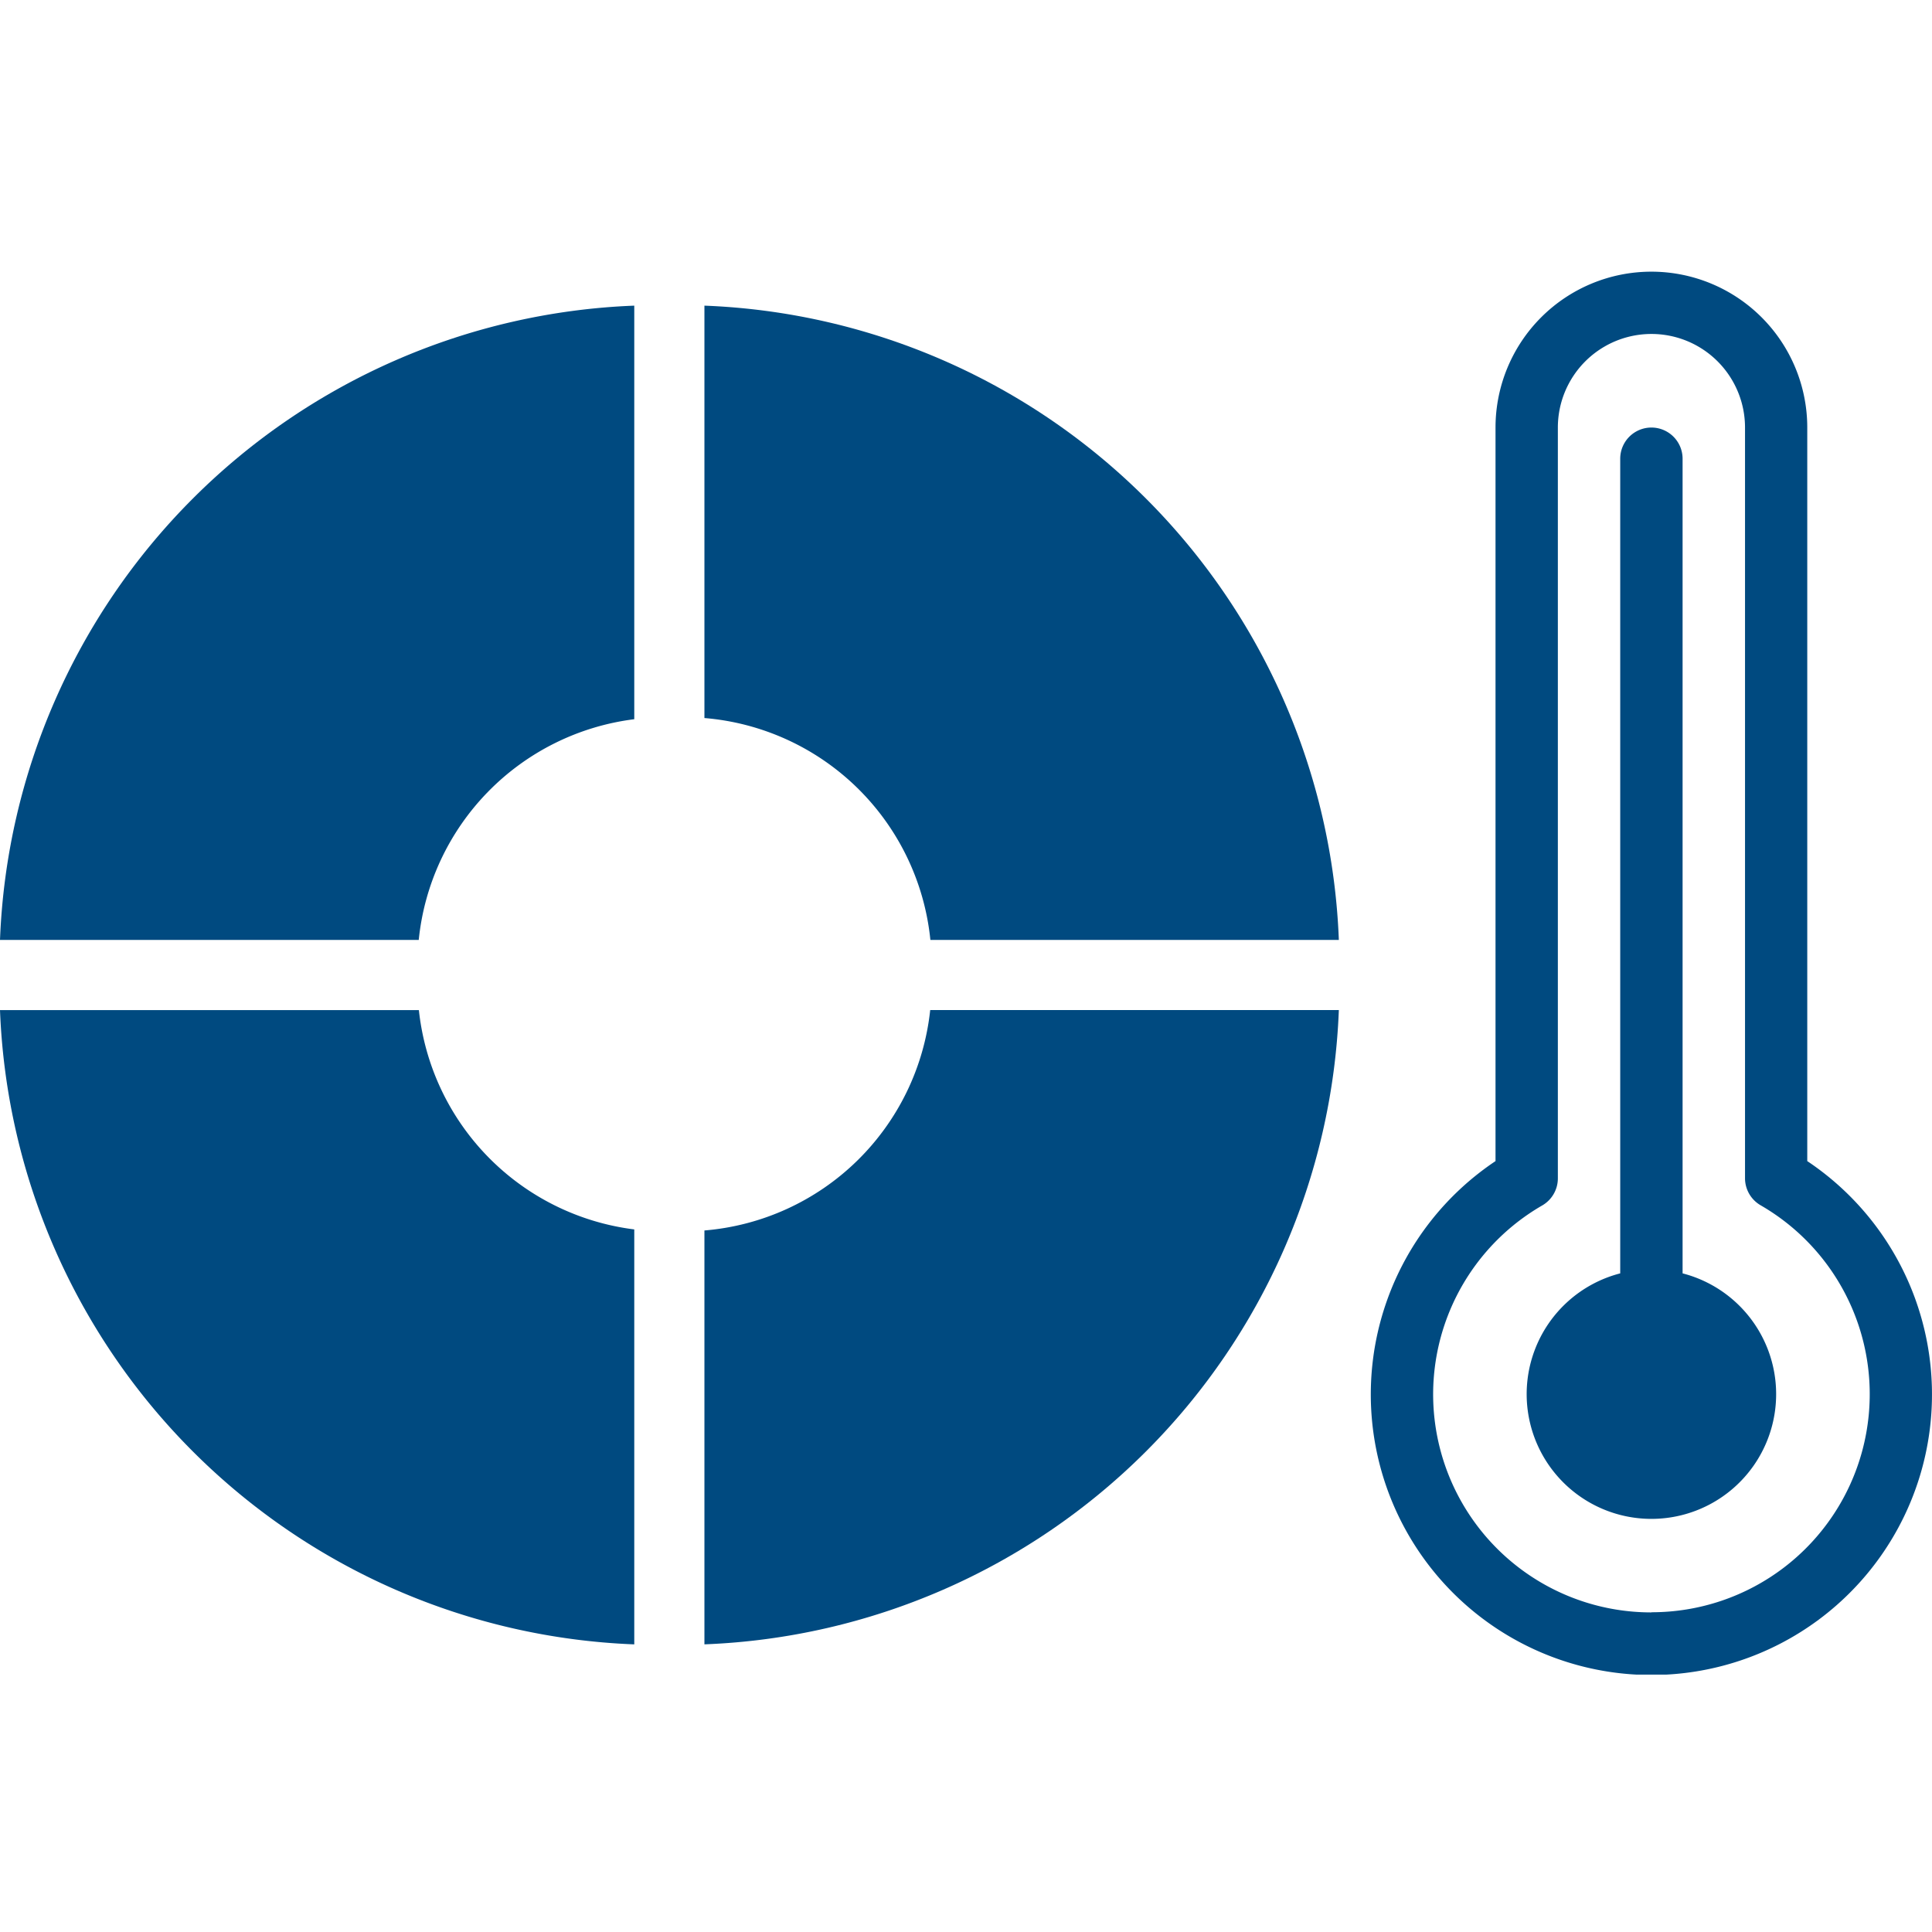
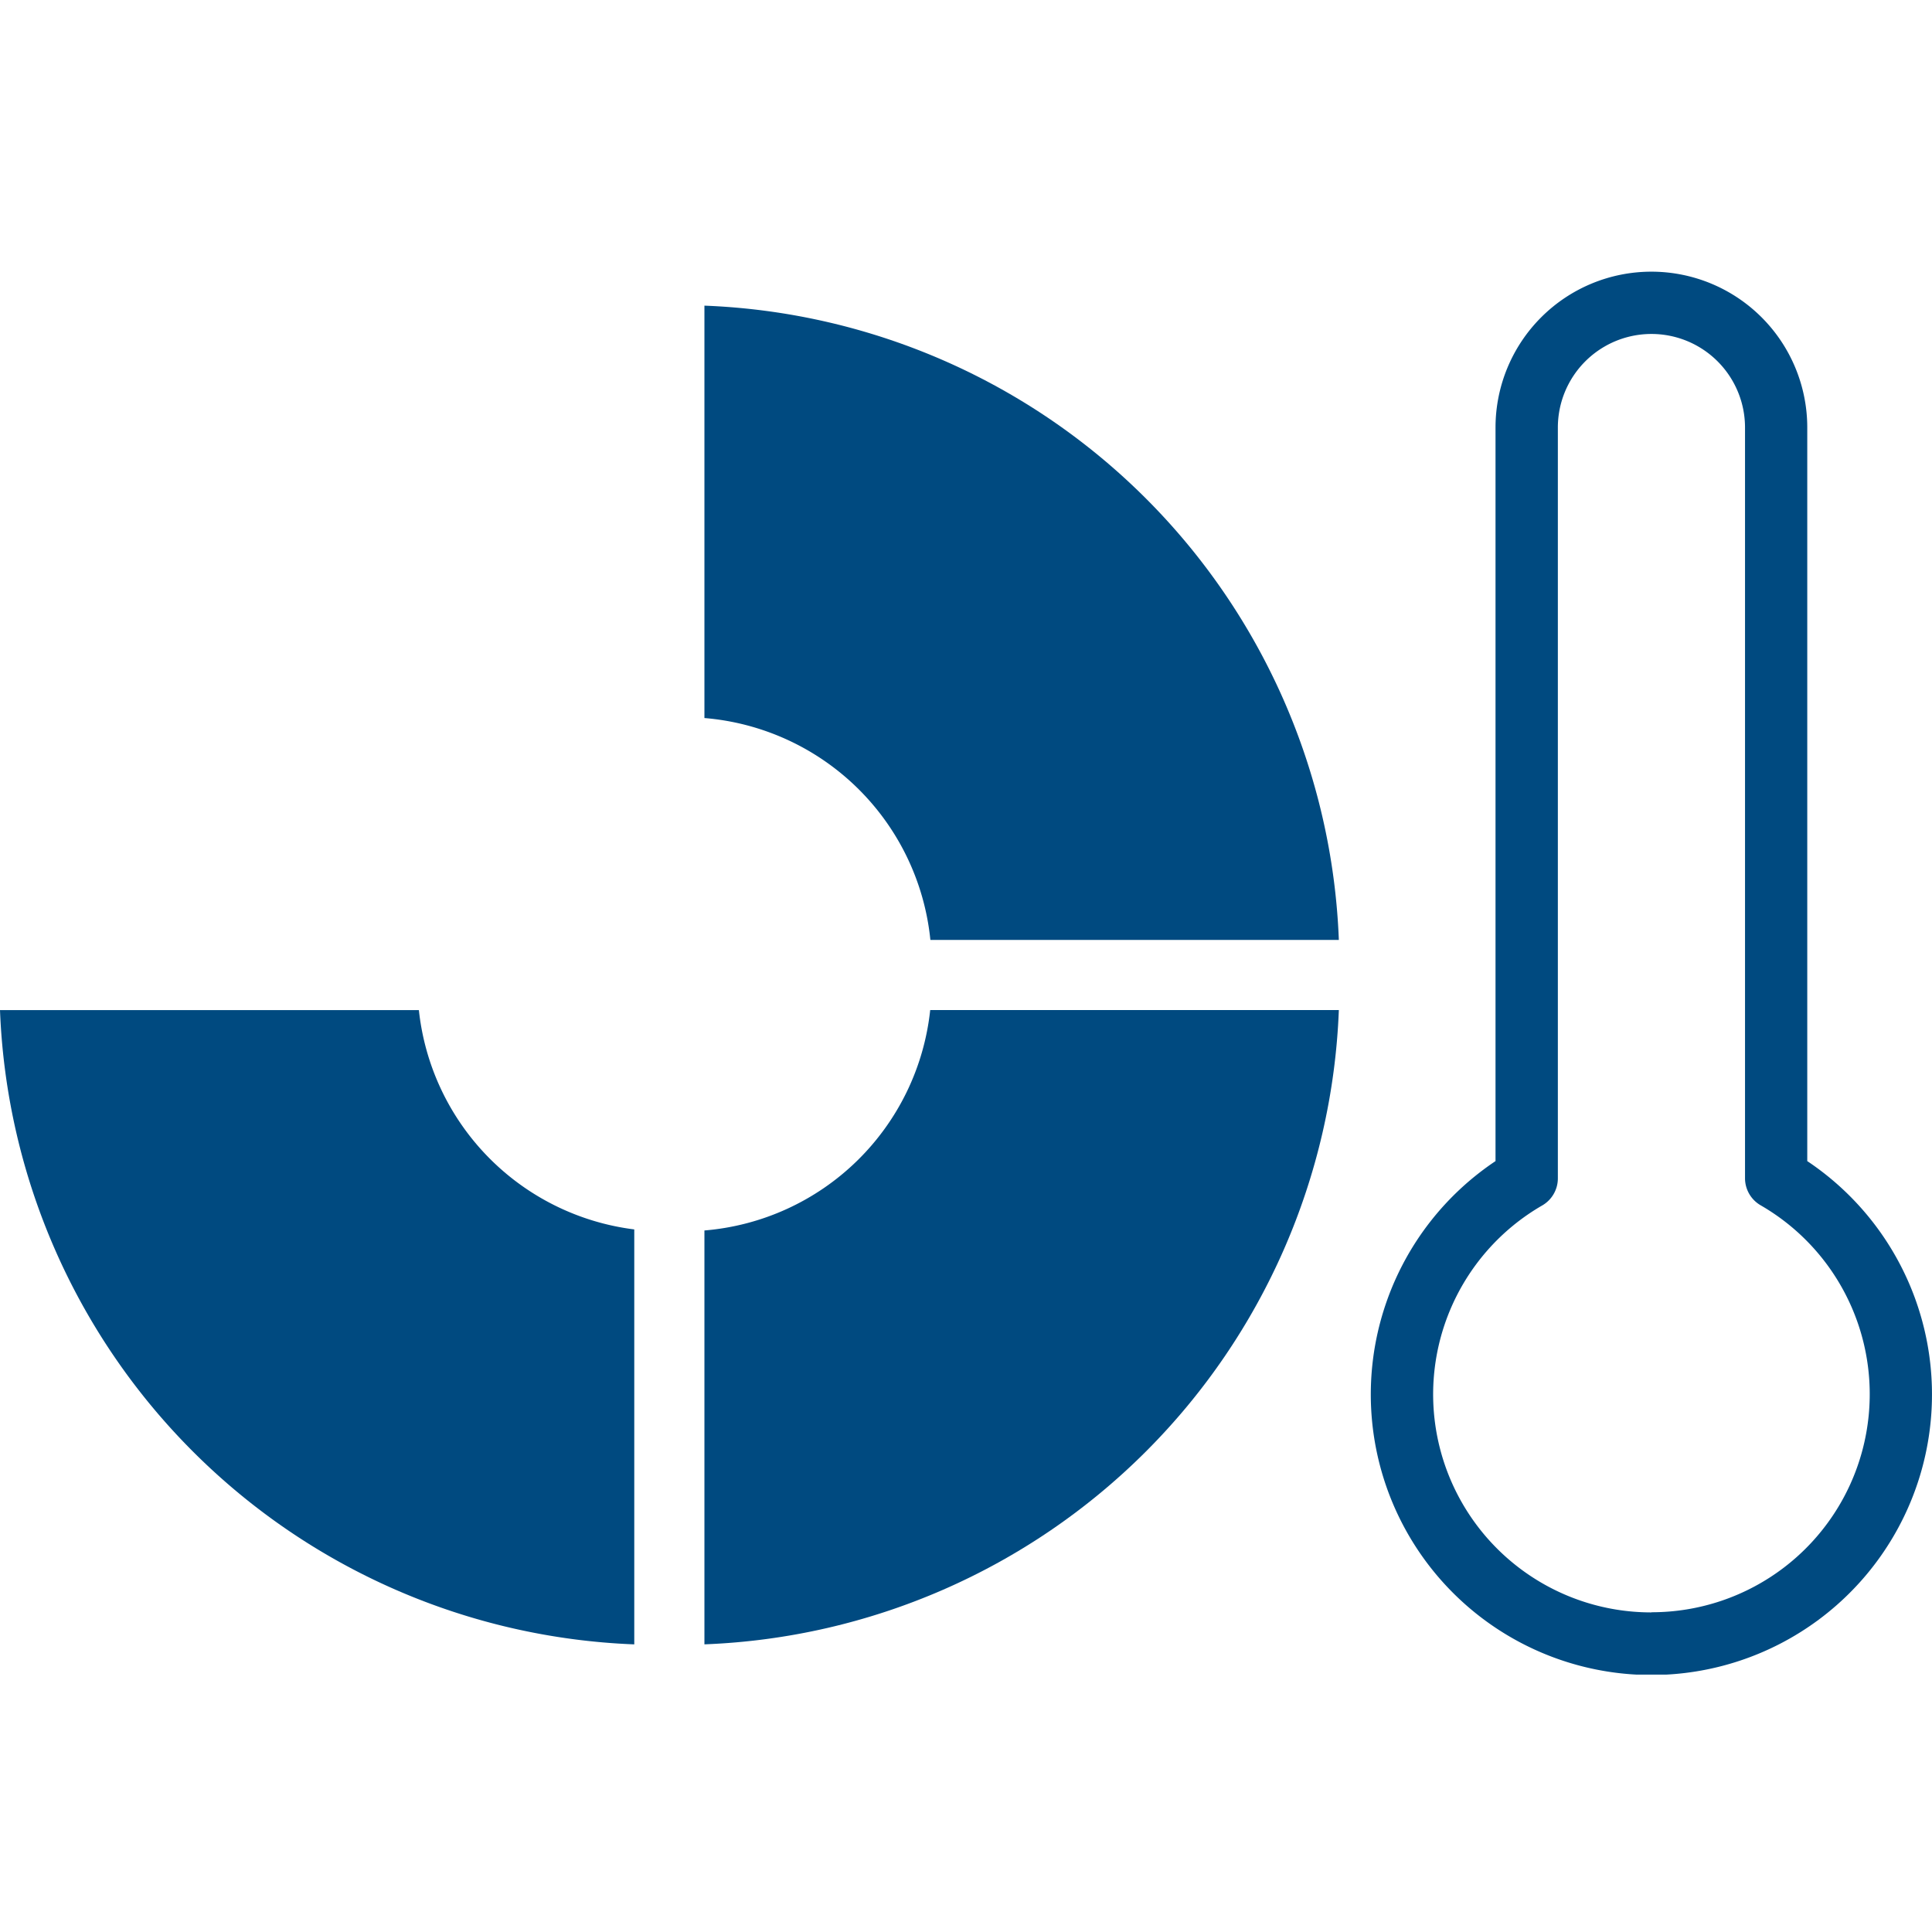
<svg xmlns="http://www.w3.org/2000/svg" width="64" height="64" viewBox="0 0 64 64">
  <defs>
    <clipPath id="a">
      <rect width="64" height="46.474" fill="#004a80" />
    </clipPath>
  </defs>
  <g transform="translate(-385 -1917)">
    <g transform="translate(385 1926)">
      <g clip-path="url(#a)">
-         <path d="M13.871,21.979H0A21.87,21.87,0,0,1,21.011.968v13.7a8.2,8.2,0,0,0-7.14,7.315" transform="translate(0 0.157)" fill="#004a80" />
        <path d="M21.011,28.318V42.064A21.871,21.871,0,0,1,0,21.053H13.876a8.2,8.2,0,0,0,7.135,7.265" transform="translate(0 3.408)" fill="#004a80" />
        <path d="M27.563,21.052H41.1A21.871,21.871,0,0,1,20.084,42.063V28.353a8.2,8.2,0,0,0,7.479-7.3" transform="translate(3.251 3.408)" fill="#004a80" />
        <path d="M20.084,14.629V.968A21.871,21.871,0,0,1,41.1,21.979H27.569a8.2,8.2,0,0,0-7.485-7.35" transform="translate(3.251 0.157)" fill="#004a80" />
        <path d="M53.542,29.459V5.163a5.163,5.163,0,0,0-10.327,0v24.3a9.295,9.295,0,1,0,10.327,0m-5.163,14.95a7.224,7.224,0,0,1-3.615-13.482,1.036,1.036,0,0,0,.516-.893V5.163a3.1,3.1,0,0,1,6.2,0v24.87a1.036,1.036,0,0,0,.516.893,7.224,7.224,0,0,1-3.615,13.482" transform="translate(6.326)" fill="#004a80" />
-         <path d="M48.692,32.463V5.477a1.033,1.033,0,1,0-2.066,0V32.463a4.132,4.132,0,1,0,2.066,0" transform="translate(7.046 0.719)" fill="#004a80" />
      </g>
    </g>
-     <rect width="64" height="64" transform="translate(385 1917)" fill="none" />
  </g>
</svg>